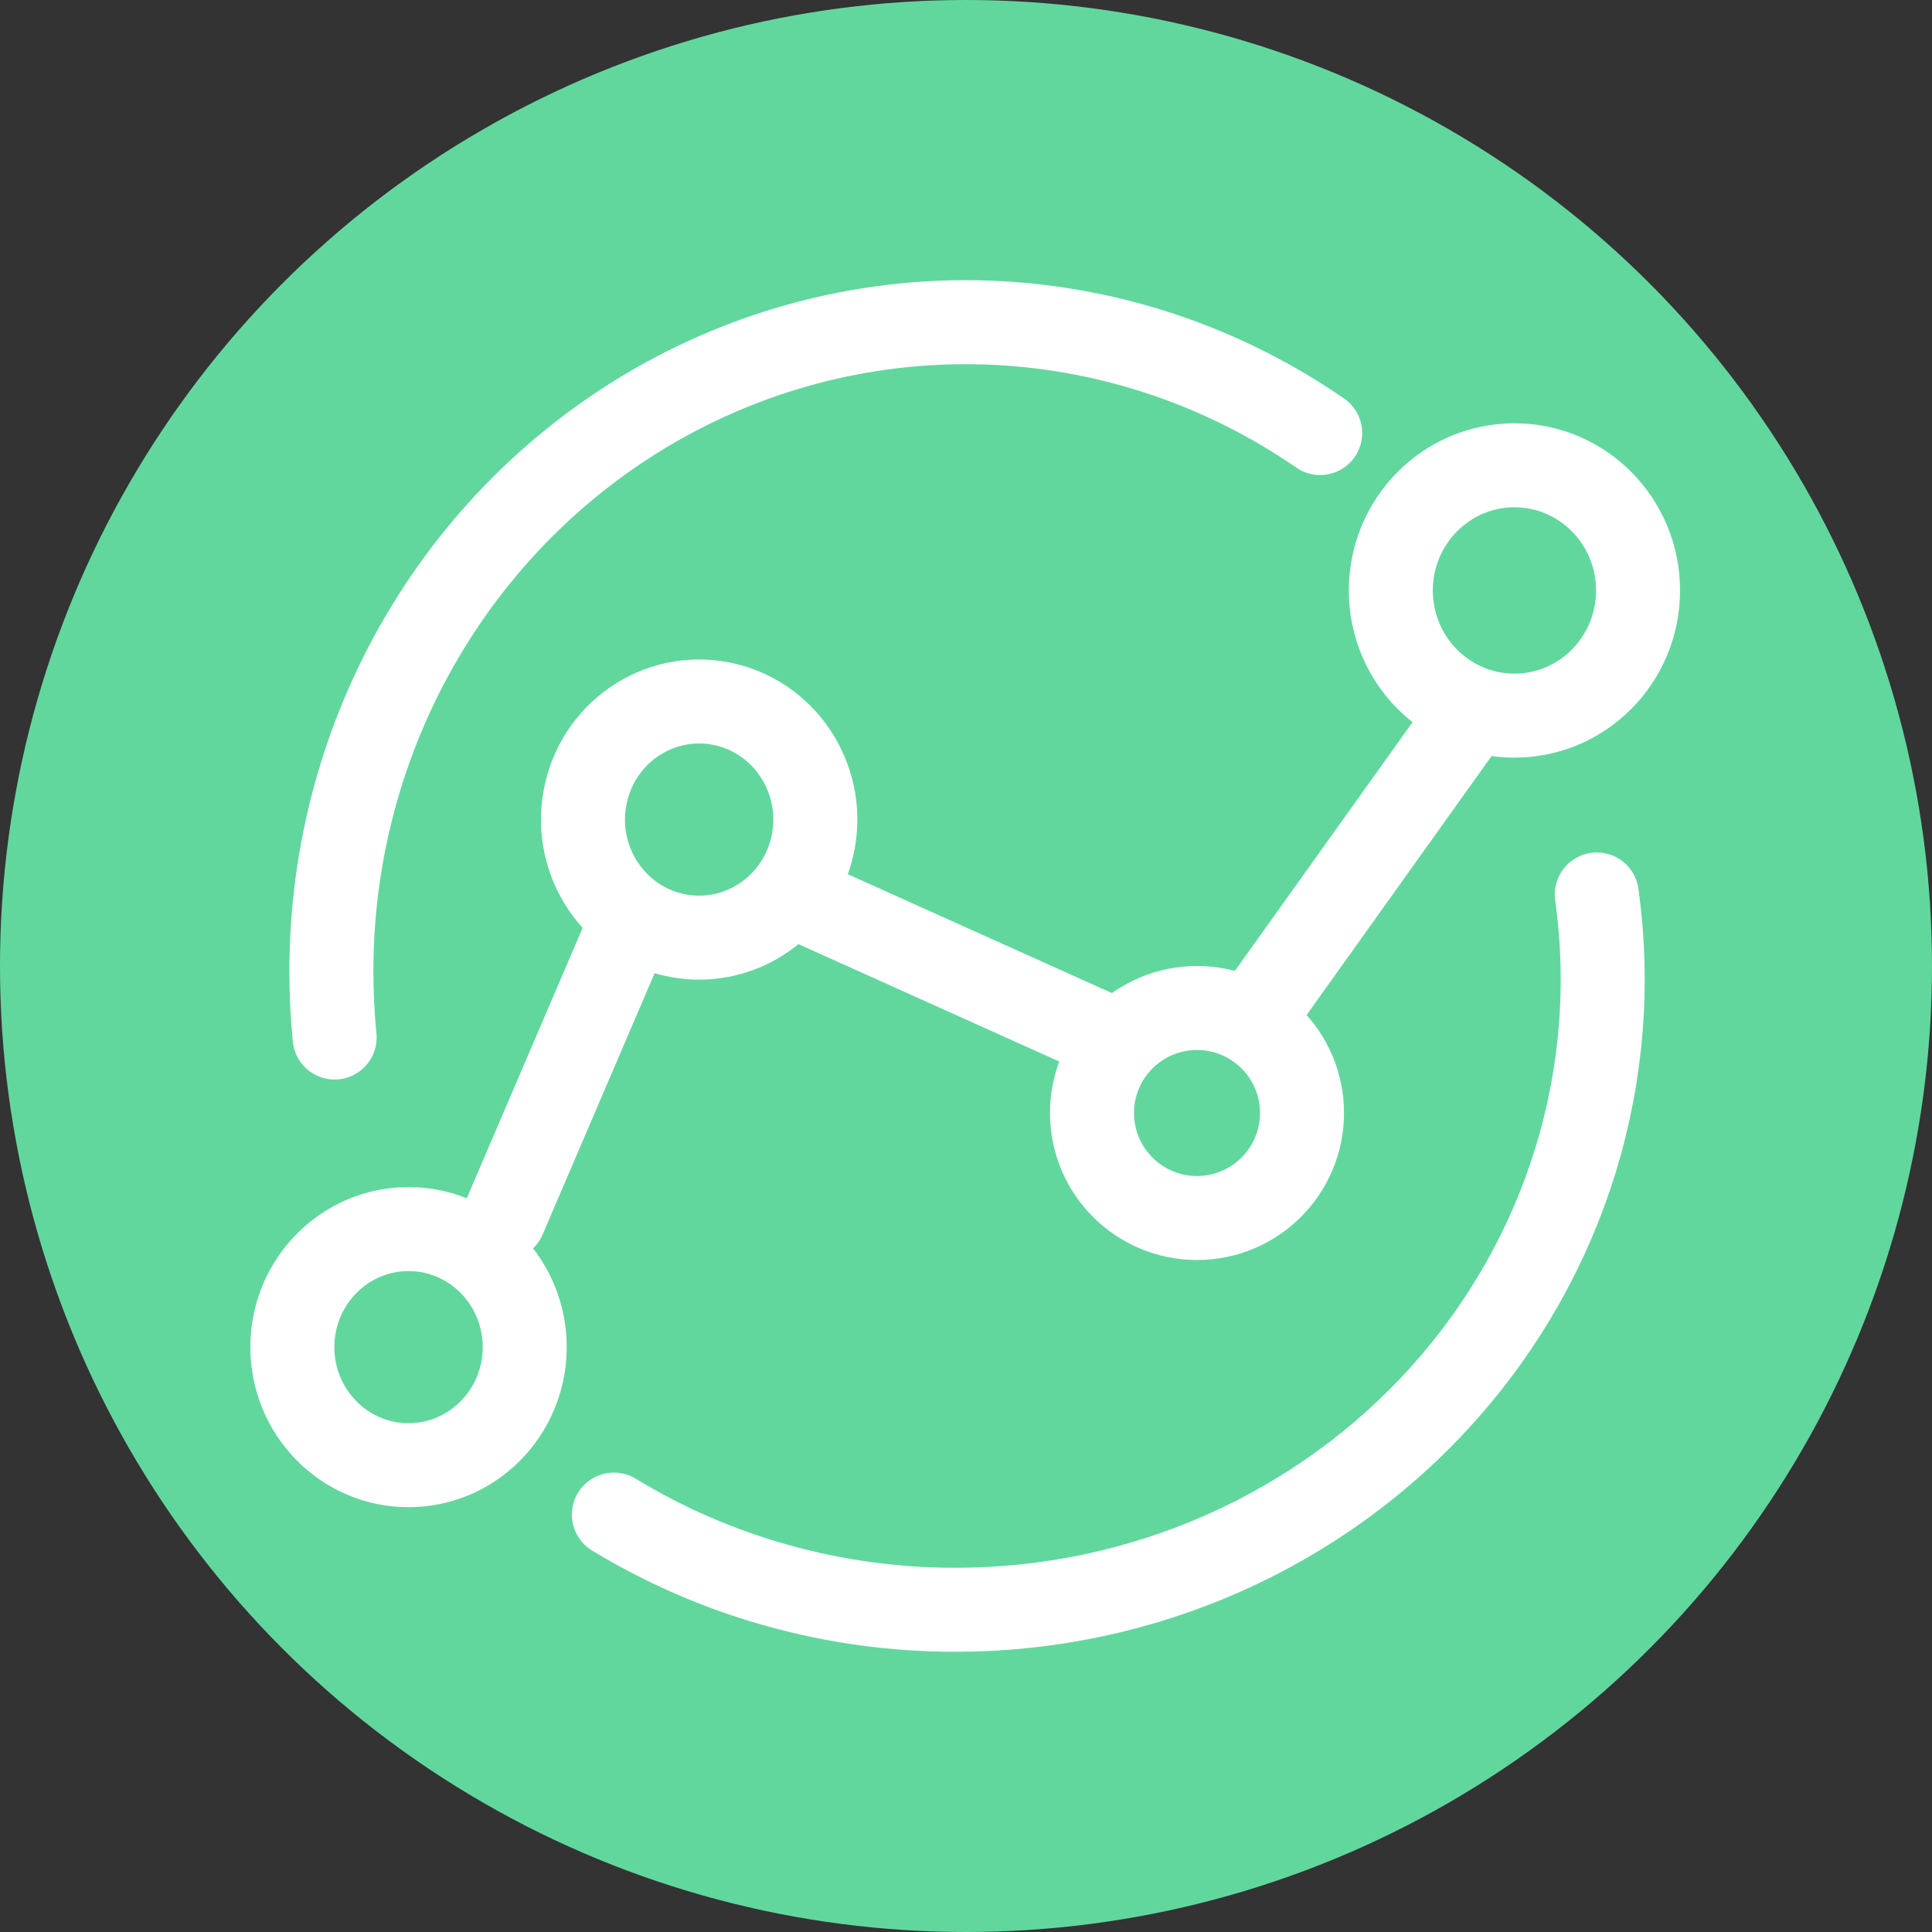
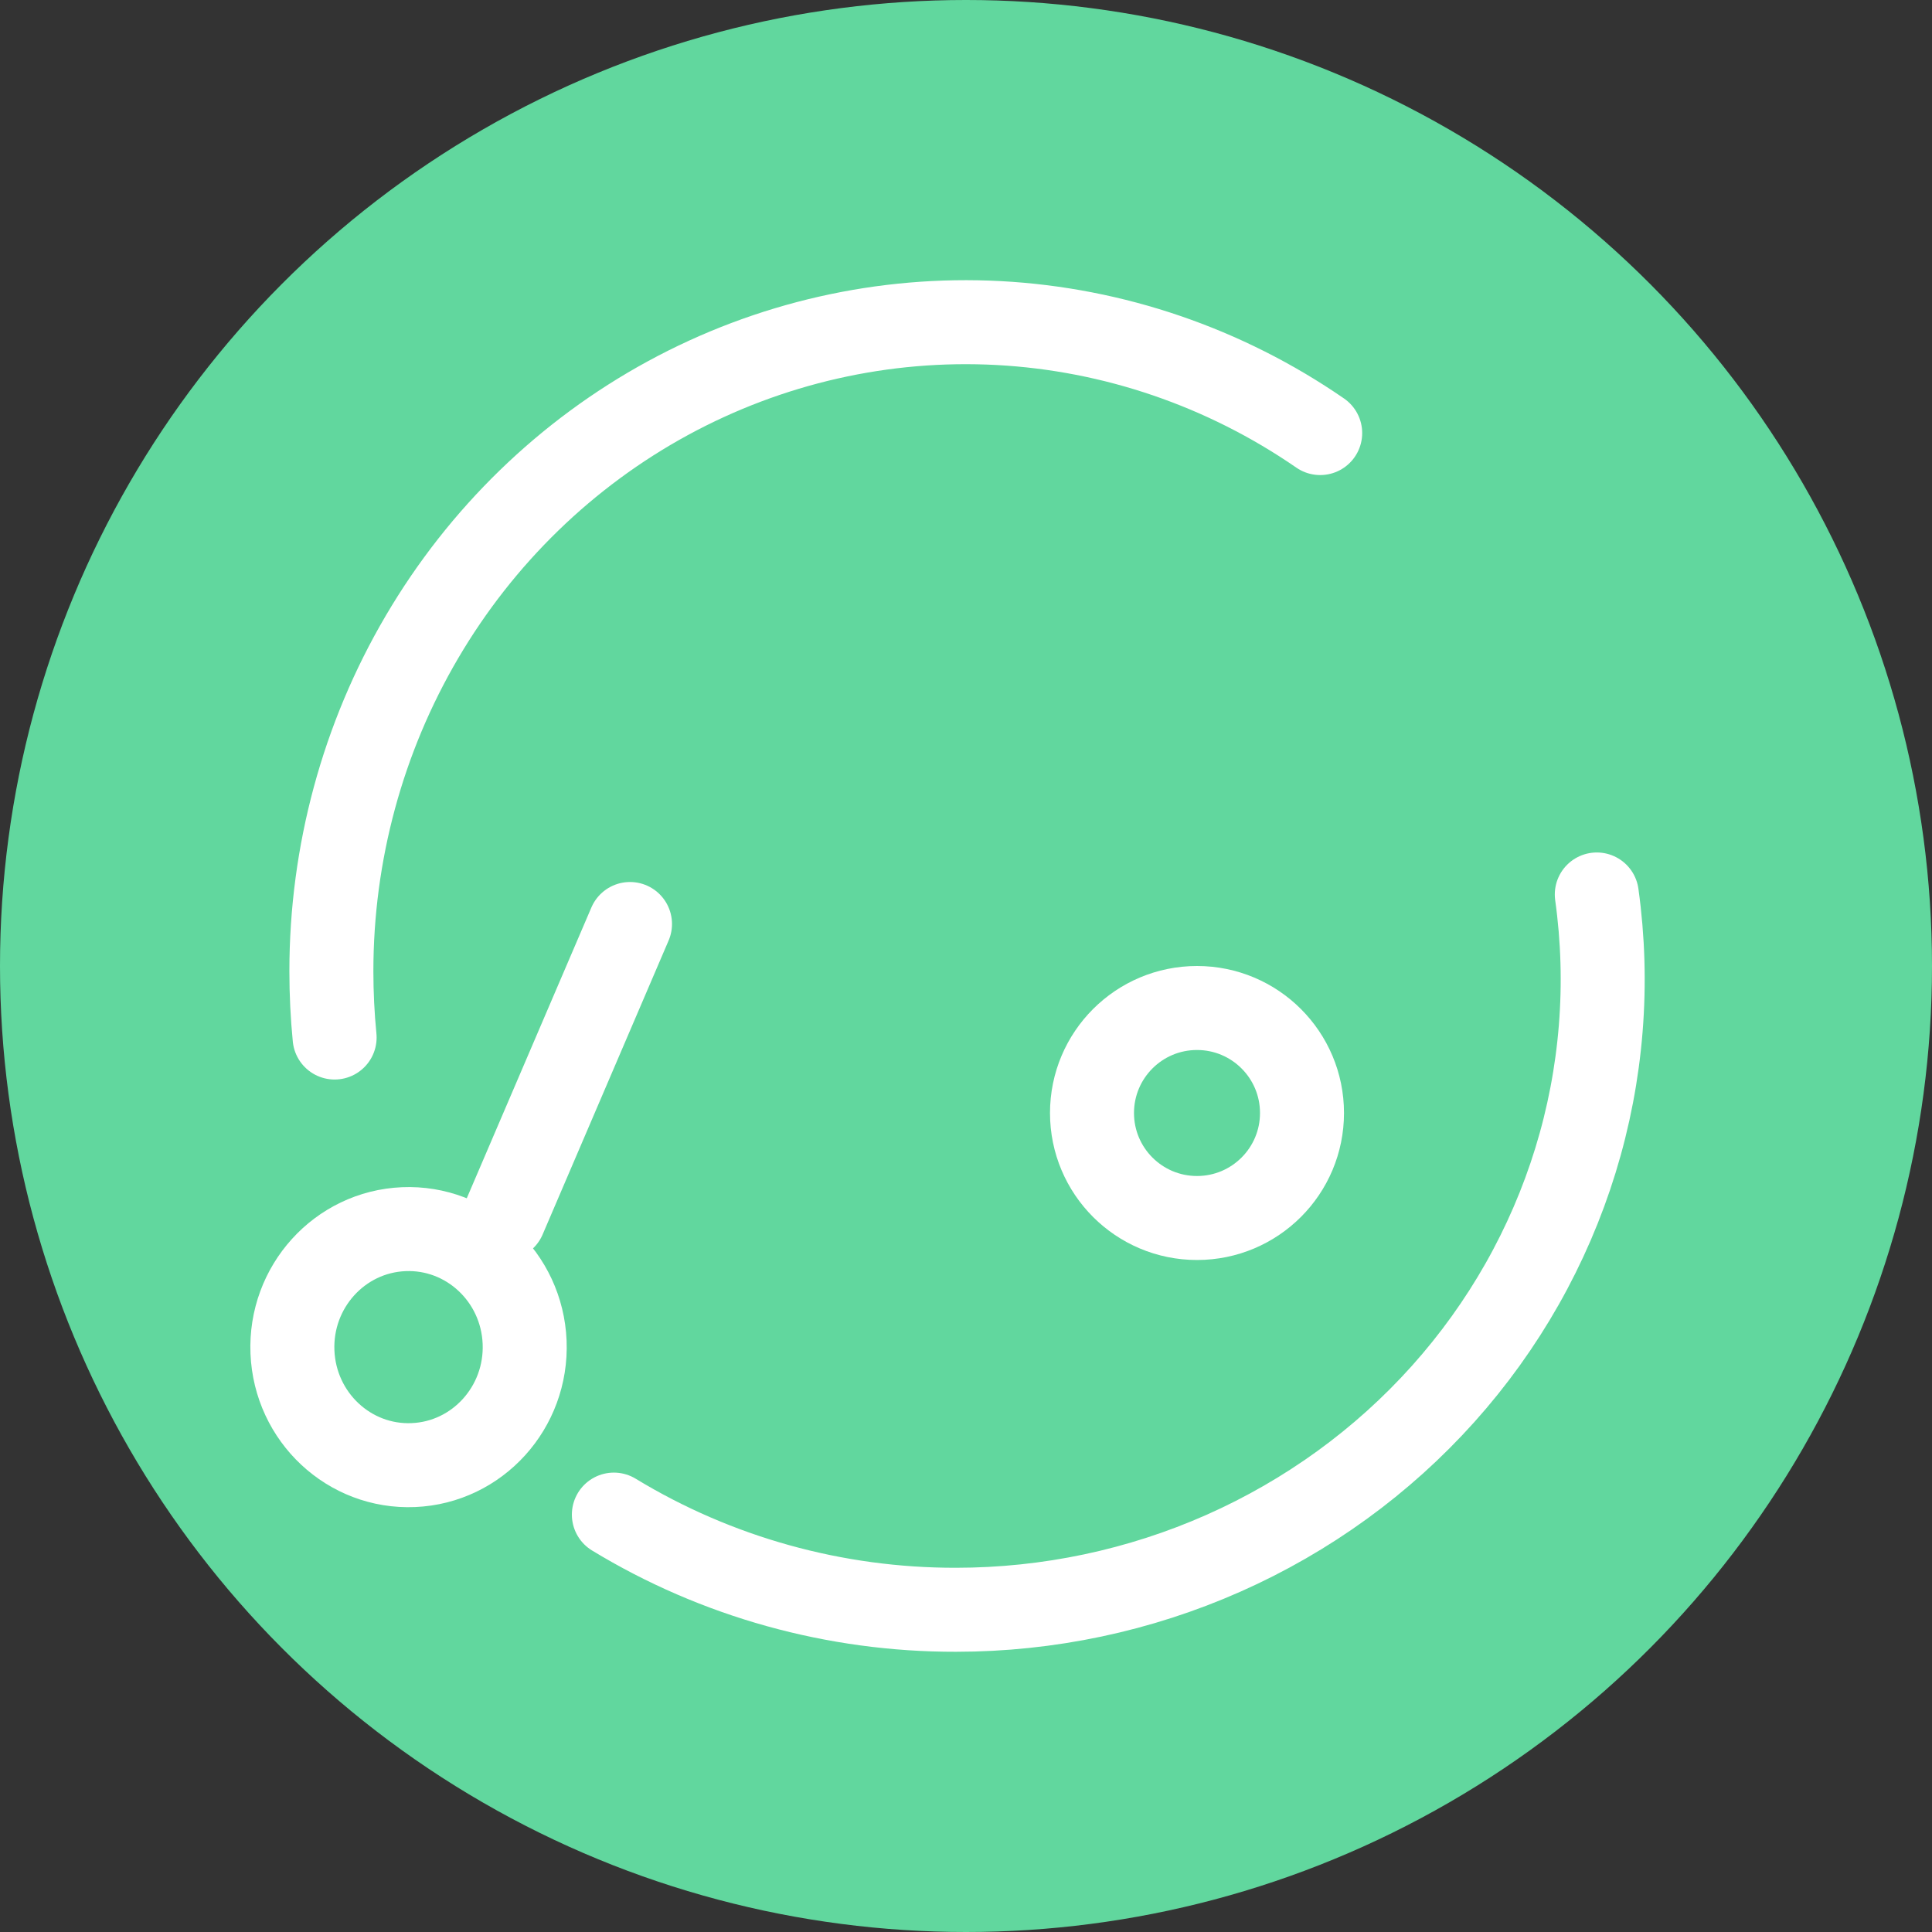
<svg xmlns="http://www.w3.org/2000/svg" width="46" height="46" viewBox="0 0 46 46" fill="none">
  <rect x="0" y="0" width="46" height="46" fill="#333333" stroke="none" />
  <circle cx="23" cy="23" r="23" fill="#61D79E" />
  <path d="M9.842 34.883C11.368 34.819 12.554 33.509 12.491 31.958C12.428 30.407 11.139 29.201 9.612 29.266C8.086 29.331 6.9 30.64 6.963 32.191C7.027 33.743 8.316 34.948 9.842 34.883Z" stroke="white" stroke-width="2" stroke-linecap="round" stroke-linejoin="round" />
-   <path d="M19.337 20.166C19.691 18.656 18.774 17.14 17.288 16.779C15.802 16.419 14.31 17.351 13.956 18.861C13.601 20.371 14.518 21.888 16.004 22.248C17.49 22.608 18.982 21.676 19.337 20.166Z" stroke="white" stroke-width="2" stroke-linecap="round" stroke-linejoin="round" />
  <path d="M28.5 29C29.881 29 31 27.881 31 26.5C31 25.119 29.881 24 28.5 24C27.119 24 26 25.119 26 26.5C26 27.881 27.119 29 28.5 29Z" stroke="white" stroke-width="2" stroke-linecap="round" stroke-linejoin="round" />
-   <path d="M36.058 17.039C37.684 17.039 39.001 15.704 39.001 14.058C39.001 12.412 37.684 11.078 36.058 11.078C34.433 11.078 33.115 12.412 33.115 14.058C33.115 15.704 34.433 17.039 36.058 17.039Z" stroke="white" stroke-width="2" stroke-linecap="round" stroke-linejoin="round" />
  <path d="M12 29L15 22" stroke="white" stroke-width="2" stroke-linecap="round" stroke-linejoin="round" />
-   <path d="M18.82 21.297L26.388 24.703" stroke="white" stroke-width="2" stroke-linecap="round" stroke-linejoin="round" />
-   <path d="M30 24L35 17" stroke="white" stroke-width="2" stroke-linecap="round" stroke-linejoin="round" />
  <path d="M7.967 24.703C7.916 24.185 7.89 23.658 7.89 23.124C7.89 20.32 8.635 17.569 10.047 15.166C11.458 12.763 13.481 10.798 15.9 9.481C18.319 8.165 21.043 7.546 23.779 7.692C26.515 7.839 29.161 8.744 31.433 10.311" stroke="white" stroke-width="2" stroke-linecap="round" stroke-linejoin="round" />
  <path d="M38.019 21.297C38.315 23.418 38.142 25.577 37.511 27.628C36.88 29.679 35.806 31.575 34.361 33.188C32.916 34.801 31.133 36.094 29.133 36.981C27.132 37.868 24.96 38.327 22.762 38.328C19.882 38.333 17.059 37.548 14.616 36.062" stroke="white" stroke-width="2" stroke-linecap="round" stroke-linejoin="round" />
</svg>